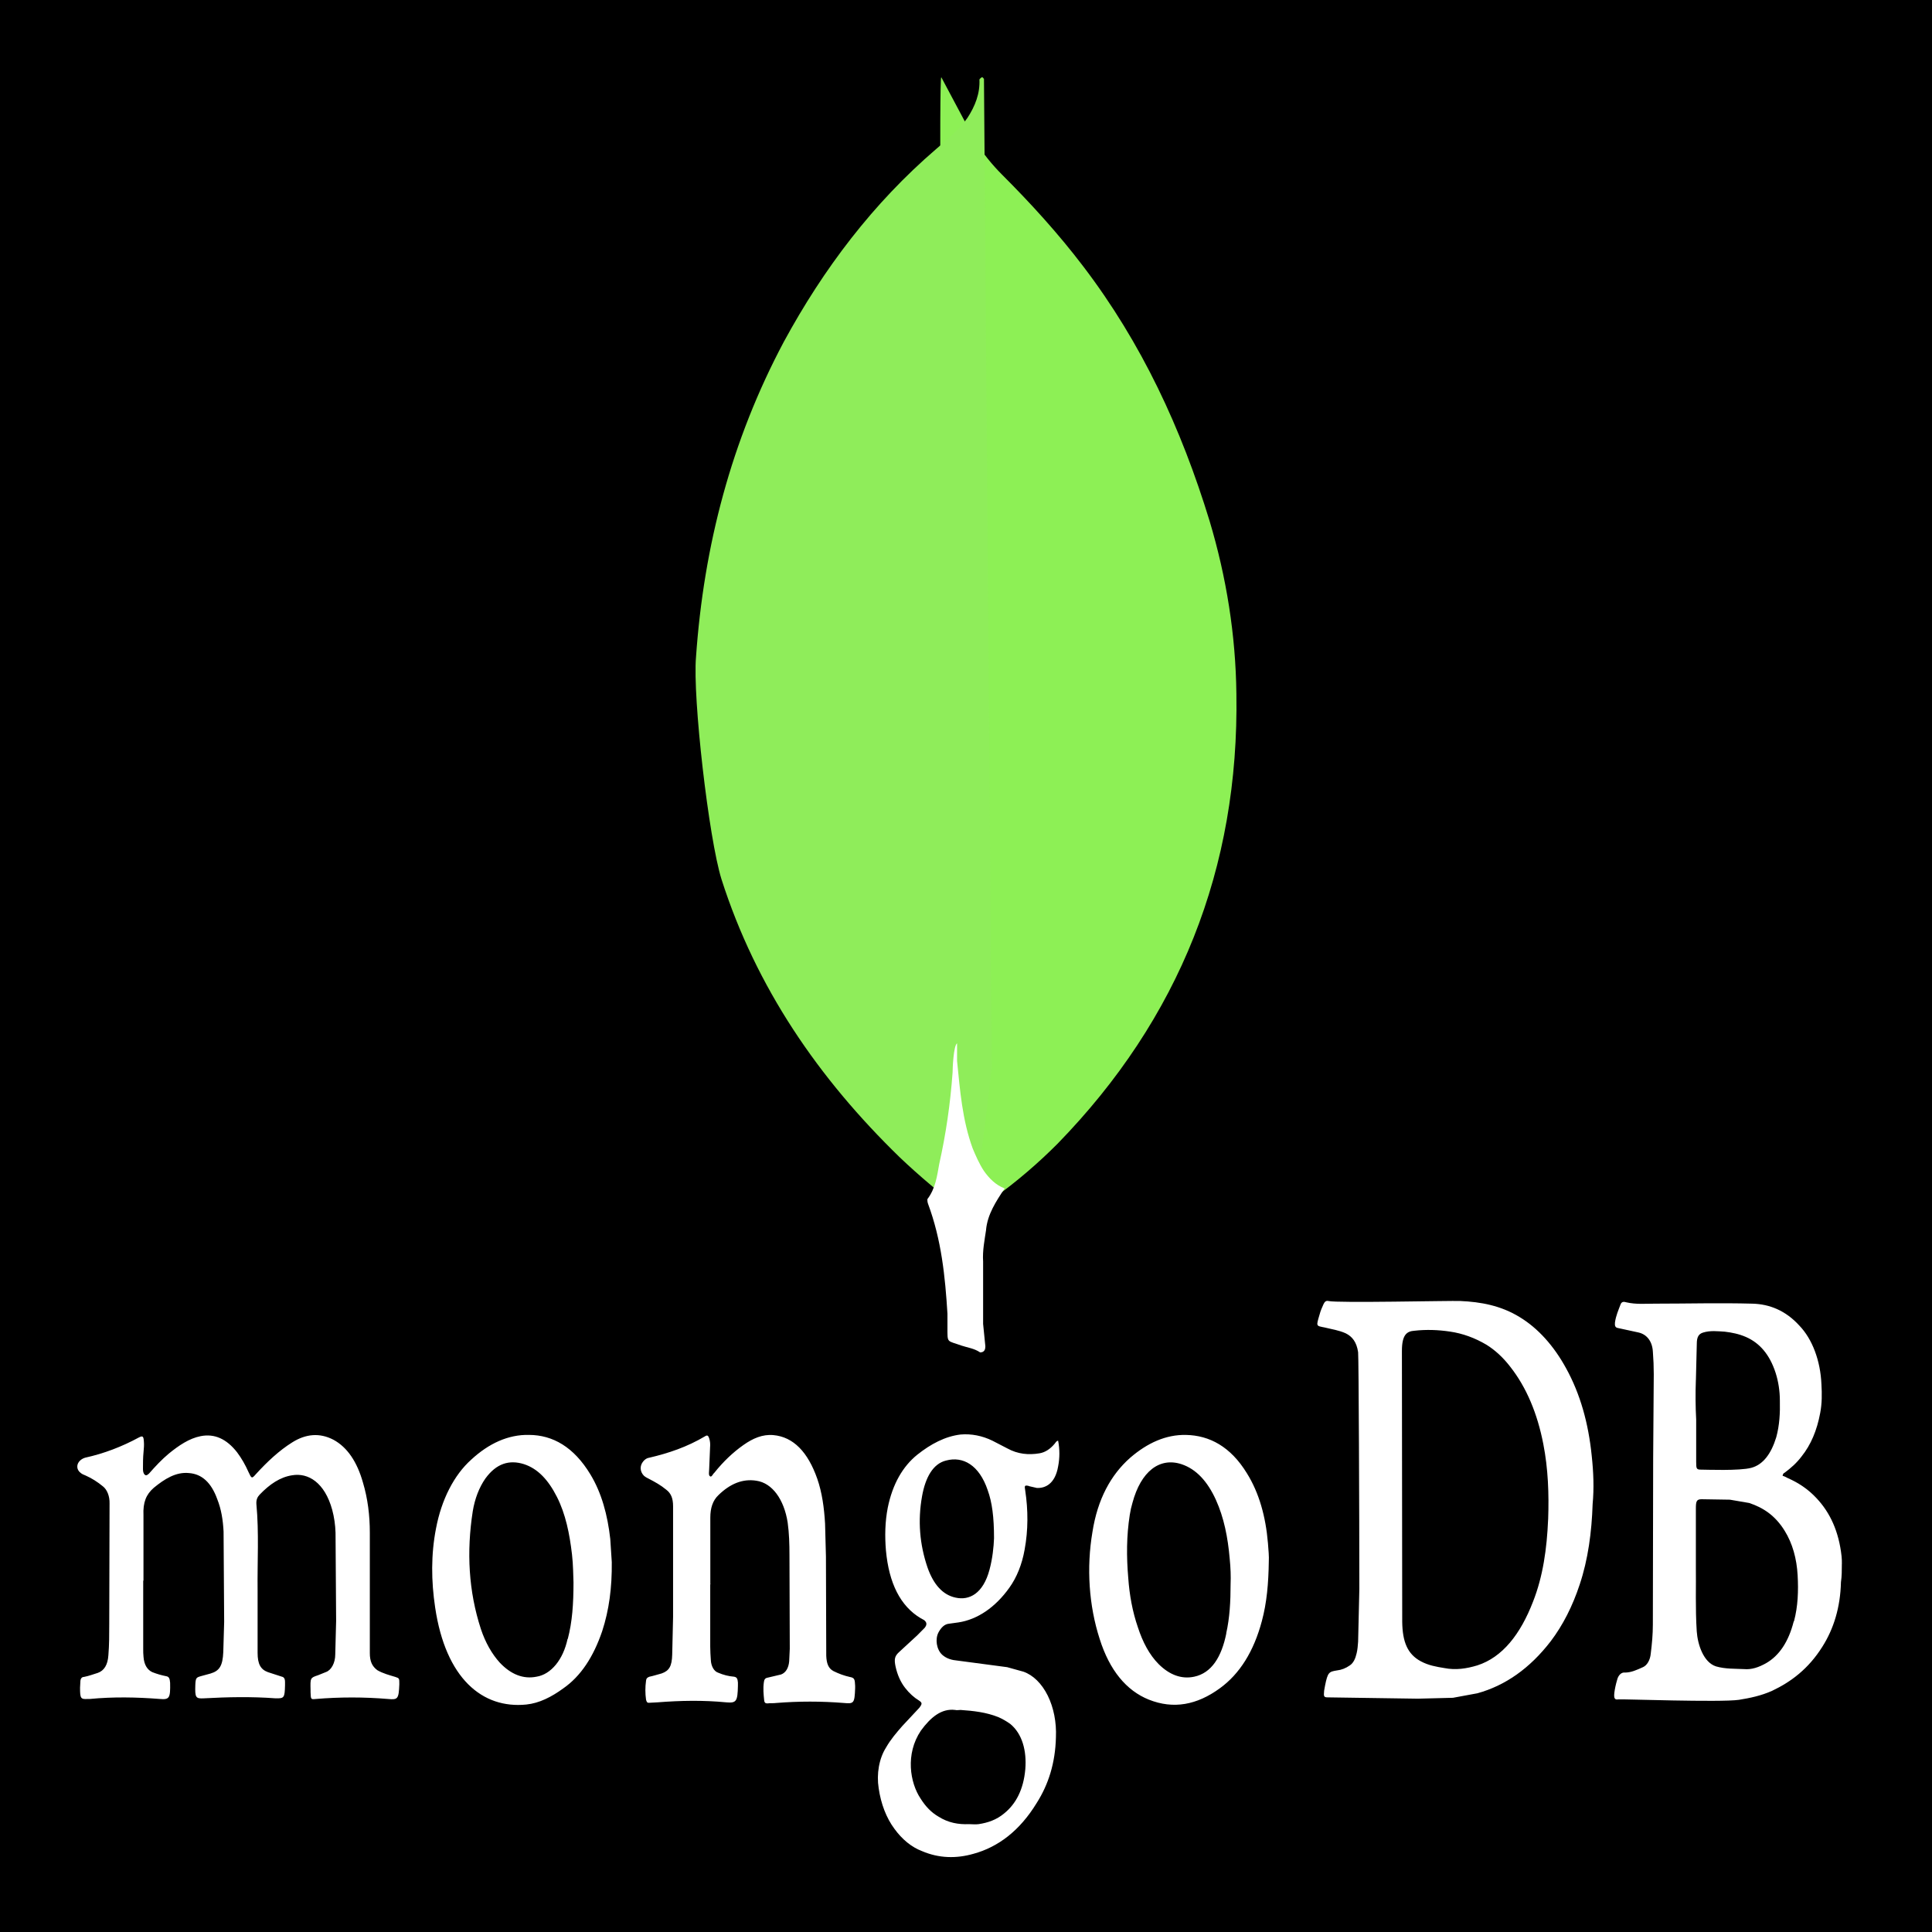
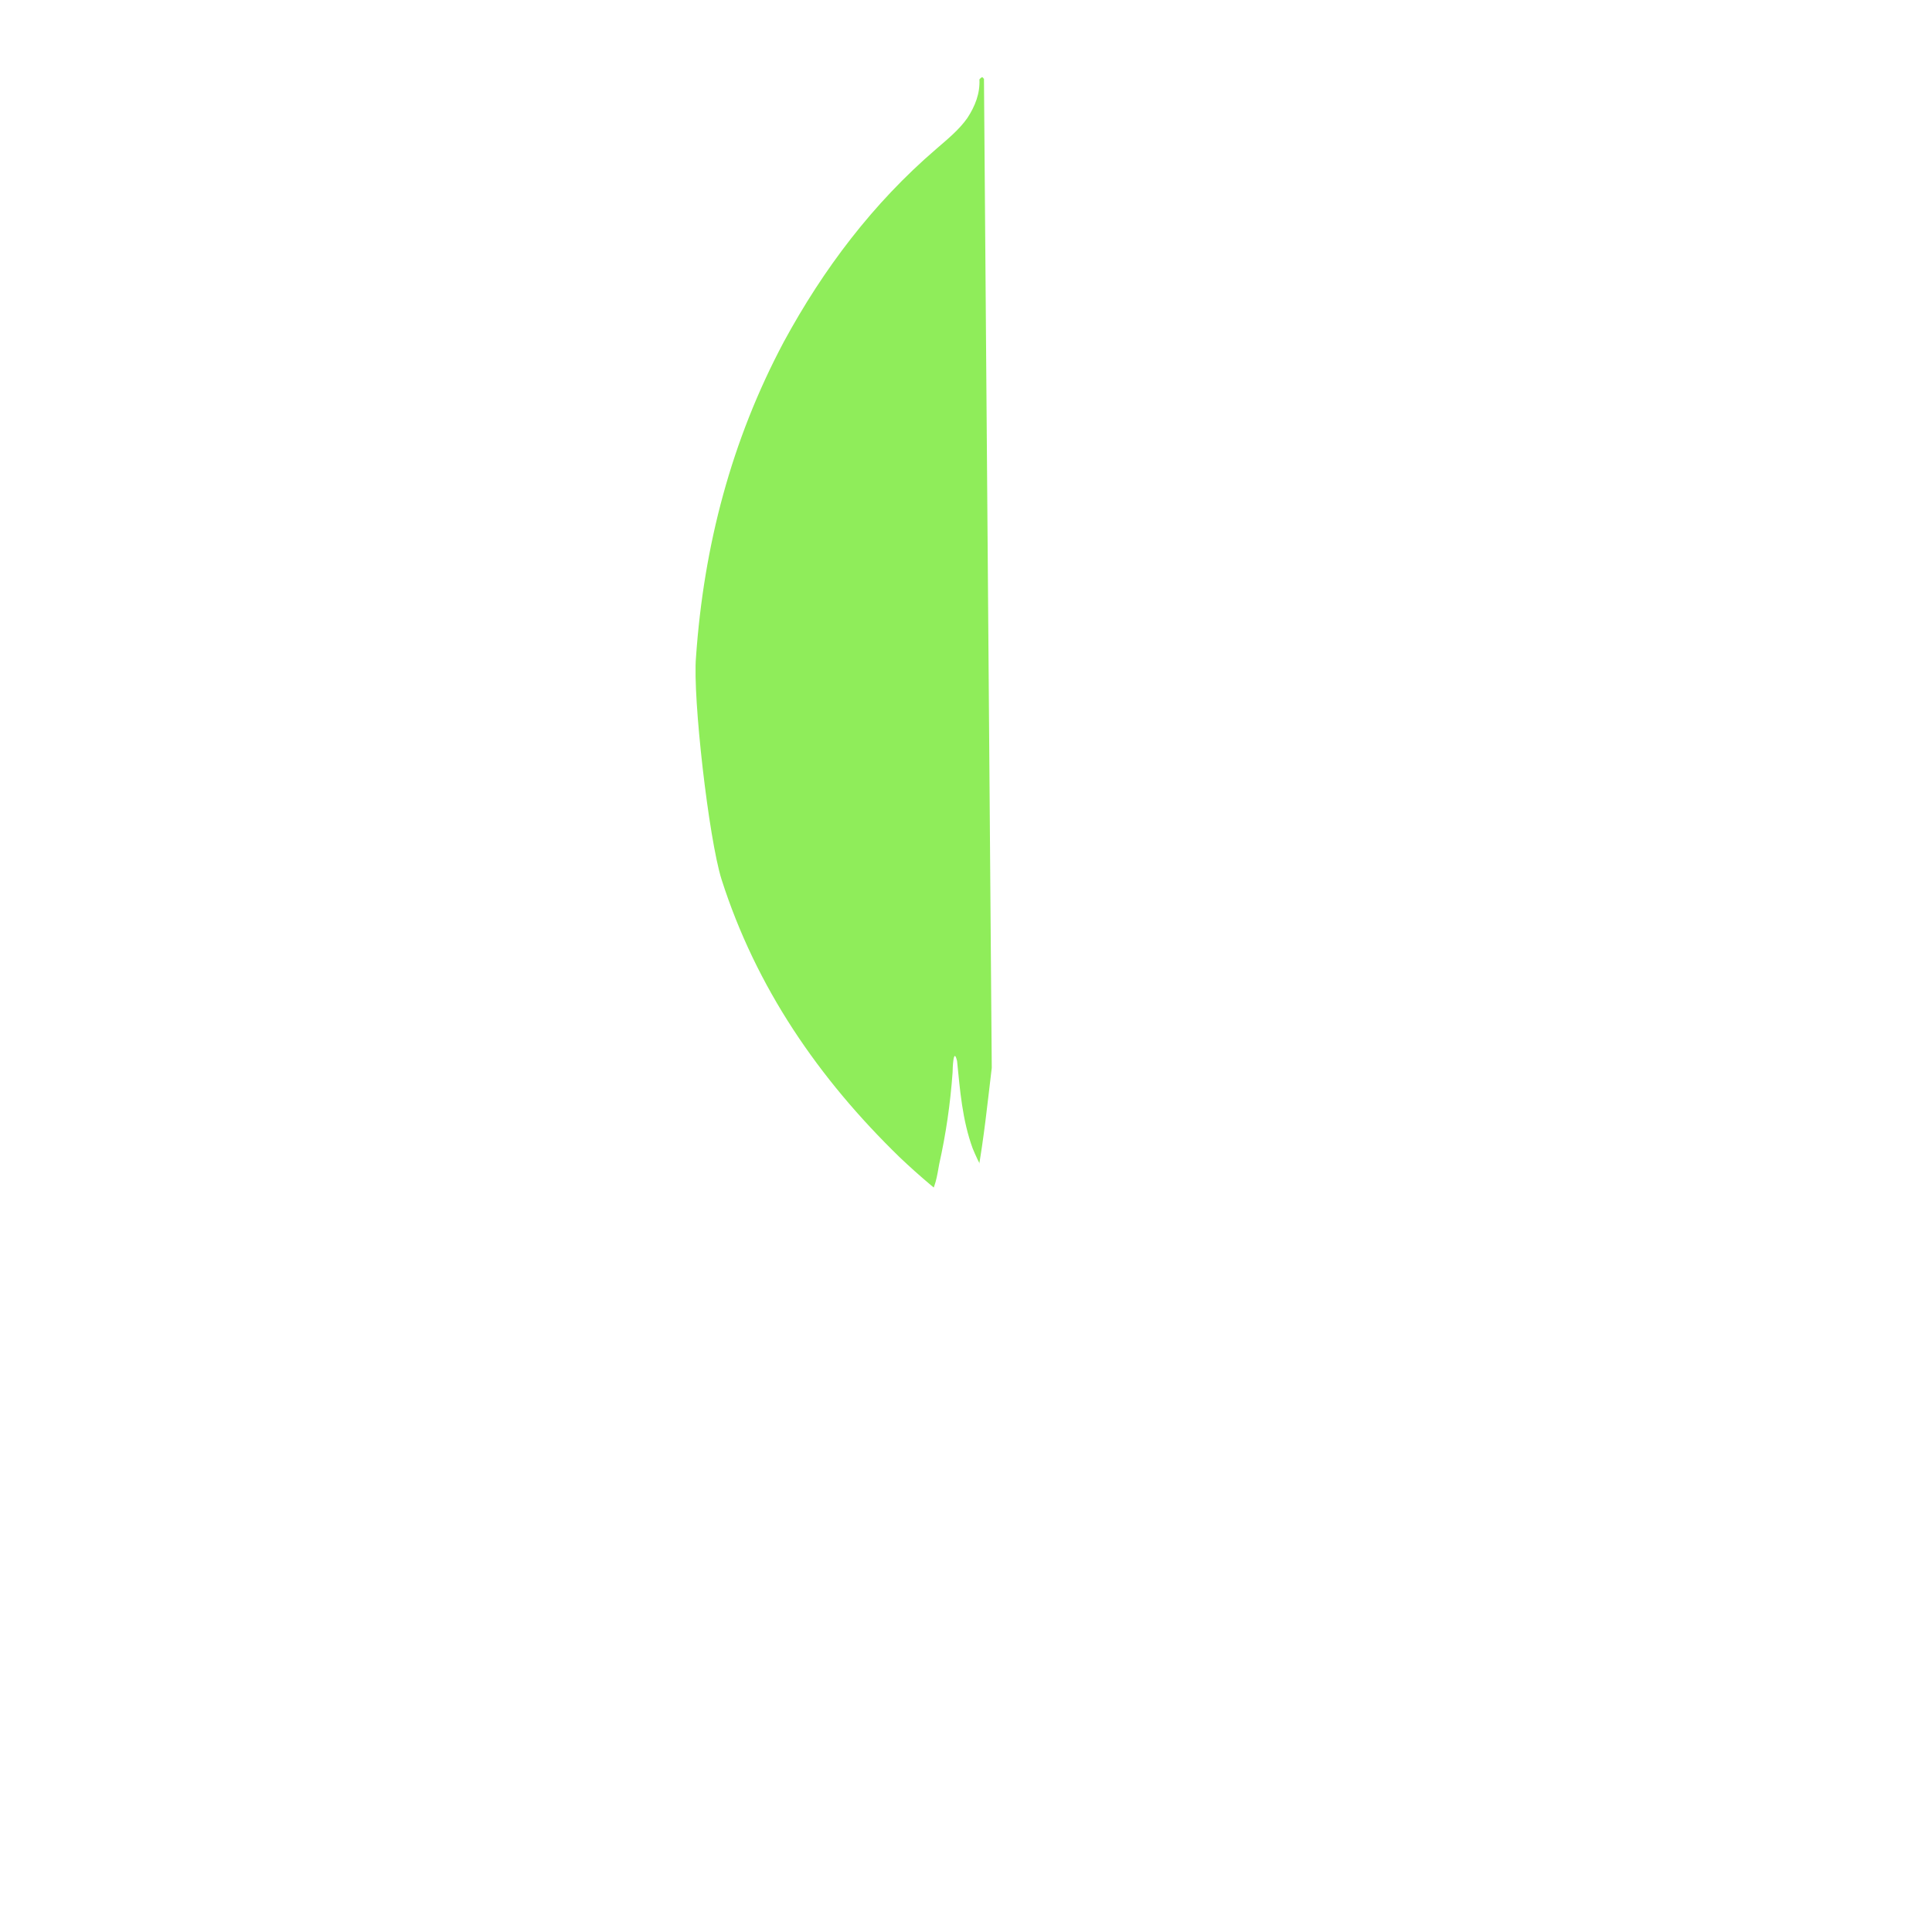
<svg xmlns="http://www.w3.org/2000/svg" width="150" height="150" viewBox="0 0 150 150" fill="none">
-   <rect width="150" height="150" fill="black" />
-   <path d="M73.084 6L75.767 11.04C76.352 11.949 77.032 12.793 77.796 13.557C80.043 15.802 82.183 18.155 84.098 20.675C88.647 26.641 91.716 33.267 93.91 40.441C95.224 44.822 95.938 49.311 95.993 53.854C96.214 67.432 91.552 79.093 82.123 88.784C80.596 90.32 78.946 91.73 77.19 93C76.255 93 75.819 92.263 75.435 91.631C74.697 90.401 74.283 89.057 74.064 87.69C73.734 86.047 73.515 84.405 73.626 82.706V81.939C73.572 81.775 72.749 6.386 73.077 6.002L73.084 6Z" fill="#8DF055" />
  <path d="M76.373 6.109C76.261 5.888 76.15 6.055 76.042 6.163C76.096 7.254 75.711 8.238 75.103 9.167C74.443 10.1 73.562 10.806 72.682 11.571C67.786 15.778 63.938 20.858 60.855 26.539C56.784 34.187 54.64 42.38 54.038 51.012C53.766 54.127 55.026 65.107 56.019 68.273C58.711 76.687 63.553 83.732 69.851 89.85C71.393 91.321 73.043 92.69 74.747 94C75.241 94 75.298 93.563 75.407 93.235C75.624 92.537 75.789 91.825 75.901 91.103C76.395 88.373 76.671 85.64 77 82.91L76.395 6.109H76.373Z" fill="#8FED5A" />
-   <path d="M76.557 95.479C76.674 94.269 77.334 93.269 78 92.27C77.308 92.01 76.788 91.48 76.383 90.899C76.036 90.372 75.749 89.717 75.518 89.162C74.71 86.952 74.534 84.635 74.306 82.371V81C74.021 81.213 73.959 83 73.959 83.264C73.785 85.685 73.44 88.055 72.922 90.369C72.749 91.315 72.637 92.265 72 93.106C72 93.213 72 93.319 72.057 93.475C73.093 96.264 73.383 99.108 73.56 102.003V103.055C73.56 104.317 73.503 104.055 74.655 104.473C75.117 104.631 75.64 104.686 76.098 105C76.446 105 76.503 104.74 76.503 104.527L76.329 102.79V97.945C76.272 97.103 76.446 96.259 76.562 95.47L76.557 95.479Z" fill="white" />
-   <path d="M11.119 122.708V128.011C11.115 128.221 11.123 128.431 11.143 128.639C11.189 129.267 11.447 129.65 11.827 129.826C12.181 129.965 12.541 130.07 12.904 130.14C13.114 130.175 13.184 130.313 13.208 130.65C13.232 131.837 13.162 131.978 12.391 131.906C10.592 131.766 8.792 131.733 6.993 131.906H6.822C6.261 131.942 6.215 131.87 6.215 131.033C6.215 130.893 6.239 130.719 6.239 130.579C6.239 130.324 6.355 130.196 6.519 130.196C6.895 130.127 7.244 129.987 7.597 129.882C8.087 129.708 8.366 129.254 8.414 128.521C8.482 127.72 8.482 126.882 8.482 126.078L8.506 116.73C8.514 116.459 8.47 116.19 8.379 115.955C8.288 115.72 8.154 115.528 7.993 115.402C7.57 115.052 7.123 114.771 6.66 114.565C6.519 114.496 6.379 114.463 6.263 114.356C5.921 114.111 5.912 113.659 6.239 113.378C6.355 113.276 6.495 113.204 6.636 113.169C8.054 112.856 9.447 112.33 10.794 111.599C11.074 111.458 11.145 111.497 11.17 111.913C11.194 112.168 11.17 112.474 11.146 112.714C11.1 113.169 11.1 113.62 11.1 114.042C11.1 114.215 11.124 114.391 11.24 114.496C11.357 114.601 11.475 114.496 11.582 114.394C12.073 113.832 12.564 113.312 13.101 112.862C13.87 112.234 14.691 111.675 15.58 111.502C16.657 111.292 17.589 111.711 18.408 112.758C18.747 113.21 19.045 113.726 19.295 114.292C19.53 114.802 19.552 114.815 19.856 114.465C20.745 113.488 21.679 112.617 22.684 111.989C23.736 111.325 24.811 111.223 25.885 111.78C26.983 112.372 27.732 113.523 28.176 115.093C28.552 116.349 28.713 117.646 28.713 118.999V128.348C28.713 128.976 28.884 129.369 29.298 129.675C29.742 129.93 30.233 130.058 30.7 130.198C31.004 130.301 31.004 130.301 31.004 130.76C30.958 131.909 30.888 131.98 30.139 131.909C28.264 131.752 26.384 131.752 24.509 131.909C24.133 131.945 24.133 131.945 24.112 131.385V131.212C24.088 130.267 24.088 130.267 24.697 130.063L25.304 129.818C25.509 129.746 25.693 129.572 25.824 129.325C25.956 129.079 26.028 128.773 26.029 128.457L26.097 125.841L26.051 119.004C26.033 118.394 25.946 117.792 25.794 117.225C25.21 115.096 23.926 114.33 22.686 114.539C21.751 114.68 20.933 115.236 20.162 116.041C19.998 116.214 19.882 116.423 19.906 116.773C20.116 119.007 19.974 121.241 20 123.472V128.322C20 129.195 20.234 129.614 20.795 129.823L21.872 130.173C22.036 130.209 22.129 130.313 22.129 130.592V130.847C22.105 131.825 22.06 131.868 21.404 131.858C19.535 131.717 17.664 131.756 15.819 131.858C15.187 131.893 15.135 131.789 15.164 130.837C15.188 130.275 15.233 130.244 15.585 130.14L16.354 129.93C17.038 129.721 17.29 129.338 17.336 128.256L17.404 125.917L17.358 118.905C17.312 118.032 17.187 117.194 16.867 116.393C16.401 115.101 15.67 114.44 14.67 114.368C13.665 114.266 12.777 114.823 11.934 115.517C11.35 116.028 11.093 116.633 11.139 117.646V122.739L11.119 122.708ZM55.142 122.92V127.84C55.146 128.189 55.162 128.539 55.189 128.886C55.199 129.118 55.259 129.338 55.36 129.515C55.461 129.691 55.598 129.814 55.749 129.864C56.153 130.039 56.568 130.145 56.987 130.178C57.222 130.214 57.268 130.352 57.292 130.632V130.877C57.268 132.098 57.175 132.238 56.38 132.169C54.602 131.996 52.829 132.029 51.052 132.169L50.368 132.205C50.228 132.205 50.197 132.103 50.158 131.96C50.09 131.477 50.09 130.978 50.158 130.495C50.182 130.285 50.275 130.239 50.415 130.181C50.757 130.112 51.047 130.007 51.372 129.925C51.957 129.716 52.167 129.364 52.19 128.46L52.258 125.529V116.947C52.258 116.319 52.094 115.936 51.721 115.655C51.3 115.305 50.856 115.063 50.387 114.818C50.247 114.749 50.107 114.677 49.991 114.573C49.686 114.259 49.649 113.807 49.944 113.457C50.077 113.294 50.24 113.196 50.411 113.176C51.907 112.827 53.356 112.339 54.758 111.502C54.922 111.4 54.992 111.466 55.062 111.675C55.132 111.885 55.156 112.13 55.13 112.372L55.062 114.011C55.062 114.22 54.994 114.522 55.108 114.603C55.248 114.744 55.343 114.43 55.459 114.348C56.149 113.484 56.911 112.757 57.726 112.186C58.451 111.675 59.197 111.348 60.039 111.42C61.606 111.56 62.727 112.747 63.451 114.805C63.827 115.887 63.987 117.072 64.058 118.295L64.126 120.847L64.15 128.557C64.174 129.149 64.314 129.535 64.711 129.744C65.122 129.949 65.544 130.101 65.973 130.198C66.349 130.267 66.369 130.372 66.393 130.895V131.069C66.347 132.256 66.299 132.289 65.504 132.218C63.761 132.078 62.014 132.078 60.27 132.218C60.036 132.253 59.803 132.218 59.586 132.253C59.446 132.253 59.352 132.218 59.33 132.008C59.284 131.554 59.236 131.102 59.306 130.612C59.33 130.403 59.4 130.298 59.562 130.262L60.64 130.007C61.016 129.867 61.224 129.496 61.272 128.986L61.318 128.008L61.294 120.717C61.294 119.88 61.27 119.043 61.154 118.205C60.874 116.418 59.962 115.142 58.726 114.963C57.649 114.79 56.674 115.208 55.782 116.079C55.337 116.497 55.149 117.09 55.149 117.822V123.091C55.149 122.989 55.149 122.989 55.173 122.989L55.142 122.92Z" fill="white" />
-   <path d="M123.583 113.045C123.326 110.498 122.693 108.231 121.596 106.242C120.639 104.485 119.401 103.117 117.997 102.265C116.526 101.359 114.958 101.078 113.37 101.009C112.715 100.973 103.789 101.182 103.134 101.009C102.97 100.973 102.854 101.045 102.758 101.254C102.642 101.509 102.524 101.777 102.454 102.055C102.174 103 102.174 102.929 102.851 103.066C103.411 103.207 103.948 103.276 104.487 103.521C104.978 103.766 105.328 104.184 105.444 104.986C105.491 105.369 105.539 117.648 105.539 123.371L105.444 127.456C105.421 127.77 105.398 128.084 105.328 128.362C105.234 128.781 105.072 129.128 104.791 129.307C104.483 129.523 104.15 129.653 103.81 129.69C103.177 129.792 103.085 129.83 102.875 130.877L102.806 131.26C102.76 131.714 102.782 131.783 103.087 131.783L110.073 131.885L112.809 131.816L114.702 131.466C116.851 130.874 118.768 129.547 120.402 127.42C121.336 126.189 122.098 124.695 122.646 123.024C123.3 121.071 123.581 118.94 123.651 116.78C123.767 115.56 123.719 114.304 123.583 113.048V113.045ZM120.194 117.998C120.1 120.231 119.797 122.394 119.026 124.347C118.044 126.894 116.642 128.674 114.703 129.299C113.862 129.554 113.021 129.682 112.139 129.508C111.506 129.406 110.901 129.299 110.316 128.985C109.264 128.423 108.89 127.453 108.868 125.922L108.844 104.887C108.844 103.631 109.22 103.355 109.825 103.317C110.736 103.214 111.672 103.248 112.583 103.385C113.553 103.526 114.505 103.869 115.411 104.407C116.084 104.825 116.708 105.403 117.258 106.117C118.52 107.725 119.361 109.742 119.823 112.116C120.199 114.036 120.267 115.989 120.199 117.942L120.194 117.998ZM143.003 121.419C143.003 121.209 143.003 121.036 142.979 120.826C142.769 118.907 142.09 117.441 141.04 116.326C140.363 115.593 139.592 115.105 138.797 114.756C138.657 114.687 138.54 114.615 138.4 114.582C138.424 114.409 138.494 114.373 138.564 114.337C139.031 113.987 139.476 113.604 139.872 113.081C140.597 112.175 141.069 111.057 141.321 109.696C141.461 108.963 141.461 108.231 141.415 107.462C141.377 106.563 141.203 105.689 140.908 104.904C140.613 104.118 140.203 103.442 139.708 102.926C138.631 101.739 137.371 101.251 136.063 101.216C133.539 101.147 130.993 101.216 128.471 101.216C127.746 101.216 127.023 101.285 126.274 101.113C126.134 101.078 125.932 101.011 125.829 101.254C125.658 101.708 125.453 102.16 125.385 102.683C125.361 102.929 125.409 103.066 125.595 103.102L127.207 103.452C127.84 103.592 128.285 104.116 128.329 104.953C128.375 105.532 128.398 106.114 128.398 106.696L128.351 113.219L128.327 126.126C128.327 126.892 128.259 127.627 128.163 128.393C128.14 128.636 128.071 128.864 127.963 129.05C127.855 129.235 127.714 129.371 127.556 129.439C127.09 129.649 126.645 129.858 126.154 129.858C126.023 129.84 125.892 129.888 125.781 129.996C125.671 130.103 125.588 130.264 125.547 130.45C125.453 130.764 125.376 131.114 125.337 131.428C125.291 131.847 125.361 131.99 125.641 131.939C125.852 131.903 133.563 132.184 135.011 131.974C135.876 131.834 136.721 131.66 137.581 131.277C139.052 130.581 140.409 129.567 141.483 127.857C142.372 126.46 142.885 124.786 142.931 122.833C143 122.378 143 121.927 143 121.436L143.003 121.419ZM131.67 107.123L131.739 104.333C131.739 103.809 131.879 103.567 132.229 103.459C132.79 103.286 133.351 103.357 133.912 103.391C134.473 103.459 135.01 103.564 135.57 103.809C136.596 104.264 137.393 105.137 137.862 106.599C138.074 107.265 138.186 107.992 138.188 108.728C138.212 109.706 138.164 110.648 137.908 111.588C137.511 112.879 136.882 113.717 135.969 113.962C135.056 114.207 132.464 114.102 132.067 114.102C131.716 114.102 131.691 114.033 131.691 113.51V110.224C131.636 109.203 131.628 108.177 131.667 107.153L131.67 107.123ZM139.262 125.891C138.865 127.461 138.14 128.546 137.113 129.133C136.552 129.447 135.991 129.644 135.403 129.588C134.678 129.552 133.955 129.588 133.231 129.378C132.25 129.064 131.805 127.668 131.735 126.657C131.619 124.878 131.689 123.063 131.667 121.738V117.132C131.667 116.571 131.713 116.4 132.111 116.4L134.309 116.435L135.805 116.691C136.856 117.04 137.814 117.635 138.563 118.853C139.17 119.831 139.498 121.015 139.568 122.307C139.636 123.527 139.592 124.714 139.288 125.866L139.262 125.891Z" fill="white" />
-   <path d="M79.888 115.383L80.495 115.523C81.15 115.559 81.921 115.209 82.153 113.849C82.282 113.199 82.282 112.508 82.153 111.858C82.013 111.858 81.943 112.031 81.873 112.103C81.522 112.521 81.126 112.766 80.705 112.835C79.864 112.976 79.023 112.904 78.205 112.452L77.06 111.86C76.261 111.469 75.42 111.305 74.58 111.375C73.389 111.516 72.267 112.108 71.215 112.945C70.094 113.851 69.3 115.212 68.924 117.063C68.714 118.145 68.69 119.258 68.784 120.376C69.018 122.924 69.906 124.703 71.494 125.645C71.588 125.681 71.658 125.747 71.751 125.786C71.961 125.959 71.985 126.135 71.797 126.378L71.212 126.97L69.81 128.262C69.459 128.576 69.413 128.824 69.529 129.378C69.668 130.029 69.927 130.609 70.277 131.052C70.597 131.463 70.96 131.793 71.352 132.03C71.609 132.203 71.609 132.285 71.376 132.592L70.042 134.021C69.598 134.532 69.153 135.042 68.781 135.696C68.521 136.11 68.335 136.613 68.237 137.161C68.139 137.709 68.133 138.284 68.22 138.836C68.394 140.047 68.818 141.145 69.434 141.976C70.041 142.816 70.78 143.415 71.583 143.719C72.891 144.281 74.247 144.311 75.579 143.929C77.494 143.405 79.17 142.142 80.486 139.987C81.397 138.557 81.934 136.883 81.982 134.881C82.033 133.724 81.808 132.577 81.346 131.644C80.883 130.712 80.215 130.054 79.459 129.789L78.197 129.439L74.341 128.928C73.92 128.892 73.5 128.788 73.149 128.474C72.705 128.055 72.588 127.254 72.869 126.73C73.079 126.347 73.336 126.102 73.664 126.067L74.411 125.964C75.889 125.74 77.276 124.796 78.359 123.279C78.938 122.48 79.351 121.451 79.551 120.313C79.831 118.811 79.831 117.249 79.597 115.717C79.529 115.335 79.551 115.299 79.877 115.368L79.888 115.383ZM74.16 132.76C74.3 132.796 74.44 132.76 74.58 132.76C75.562 132.829 76.567 132.934 77.525 133.322C77.837 133.46 78.142 133.635 78.436 133.845C79.371 134.611 79.722 135.938 79.604 137.368C79.464 138.938 78.879 140.053 77.968 140.789C77.361 141.299 76.682 141.521 75.981 141.626C75.724 141.662 75.49 141.626 75.234 141.626C74.416 141.662 73.621 141.524 72.85 141.034C72.313 140.72 71.868 140.268 71.472 139.637C70.654 138.417 70.275 136.183 71.496 134.368C72.243 133.347 73.086 132.625 74.16 132.76ZM76.824 121.875C76.333 123.723 75.257 124.282 74.184 124.037C73.202 123.828 72.477 123.026 72.012 121.699C71.405 119.919 71.243 118.074 71.591 116.151C71.848 114.722 72.433 113.639 73.46 113.394C74.768 113.045 76.025 113.744 76.685 115.697C77.027 116.642 77.176 117.79 77.176 119.429C77.152 120.093 77.06 120.999 76.825 121.872L76.824 121.875ZM47.383 119.501C47.173 117.617 46.706 115.906 45.841 114.477C44.555 112.348 42.921 111.413 41.074 111.406C39.462 111.37 37.945 112.069 36.587 113.325C35.253 114.518 34.275 116.428 33.853 118.663C33.457 120.688 33.477 122.748 33.785 124.803C34.602 130.317 37.454 132.686 40.864 132.339C41.869 132.237 42.827 131.747 43.736 131.083C45.092 130.138 46.074 128.64 46.751 126.651C47.288 125.012 47.52 123.266 47.498 121.277L47.382 119.498L47.383 119.501ZM44.066 127.246C43.899 128.031 43.583 128.726 43.155 129.247C42.727 129.767 42.208 130.09 41.659 130.177C40.633 130.386 39.672 130.003 38.809 129.094C38.185 128.41 37.68 127.512 37.336 126.478C36.379 123.547 36.215 120.478 36.704 117.338C36.861 116.367 37.202 115.483 37.685 114.791C38.55 113.604 39.554 113.325 40.677 113.675C41.755 114.025 42.57 114.895 43.242 116.223C43.914 117.55 44.224 119.082 44.41 120.69C44.504 121.492 44.504 122.329 44.526 122.853C44.526 124.527 44.432 125.916 44.082 127.248L44.066 127.246ZM98.44 119.782C98.269 117.757 97.763 115.909 96.803 114.375C95.541 112.317 93.905 111.444 92.084 111.408C90.518 111.373 89.07 112.036 87.738 113.188C86.242 114.515 85.214 116.396 84.817 118.944C84.344 121.724 84.542 124.664 85.378 127.246C86.147 129.689 87.457 131.259 89.188 131.956C91.103 132.722 92.927 132.375 94.702 131.083C96.244 129.967 97.342 128.224 97.973 125.85C98.349 124.453 98.486 122.955 98.51 121.209C98.534 120.895 98.486 120.335 98.441 119.779L98.44 119.782ZM95.215 126.794C94.839 128.678 94.047 129.898 92.715 130.179C91.734 130.388 90.8 130.039 89.957 129.201C89.232 128.469 88.719 127.491 88.345 126.342C87.924 125.122 87.69 123.83 87.597 122.505C87.457 120.866 87.457 119.263 87.714 117.622C87.763 117.298 87.833 116.983 87.924 116.68C88.579 114.237 90.027 113.121 91.734 113.68C92.879 114.063 93.743 115.008 94.398 116.437C95.03 117.834 95.333 119.368 95.475 121.032C95.543 121.696 95.569 122.393 95.543 122.985C95.543 124.346 95.475 125.602 95.201 126.822L95.215 126.794Z" fill="white" />
+   <path d="M76.557 95.479C76.674 94.269 77.334 93.269 78 92.27C77.308 92.01 76.788 91.48 76.383 90.899C76.036 90.372 75.749 89.717 75.518 89.162C74.71 86.952 74.534 84.635 74.306 82.371C74.021 81.213 73.959 83 73.959 83.264C73.785 85.685 73.44 88.055 72.922 90.369C72.749 91.315 72.637 92.265 72 93.106C72 93.213 72 93.319 72.057 93.475C73.093 96.264 73.383 99.108 73.56 102.003V103.055C73.56 104.317 73.503 104.055 74.655 104.473C75.117 104.631 75.64 104.686 76.098 105C76.446 105 76.503 104.74 76.503 104.527L76.329 102.79V97.945C76.272 97.103 76.446 96.259 76.562 95.47L76.557 95.479Z" fill="white" />
</svg>